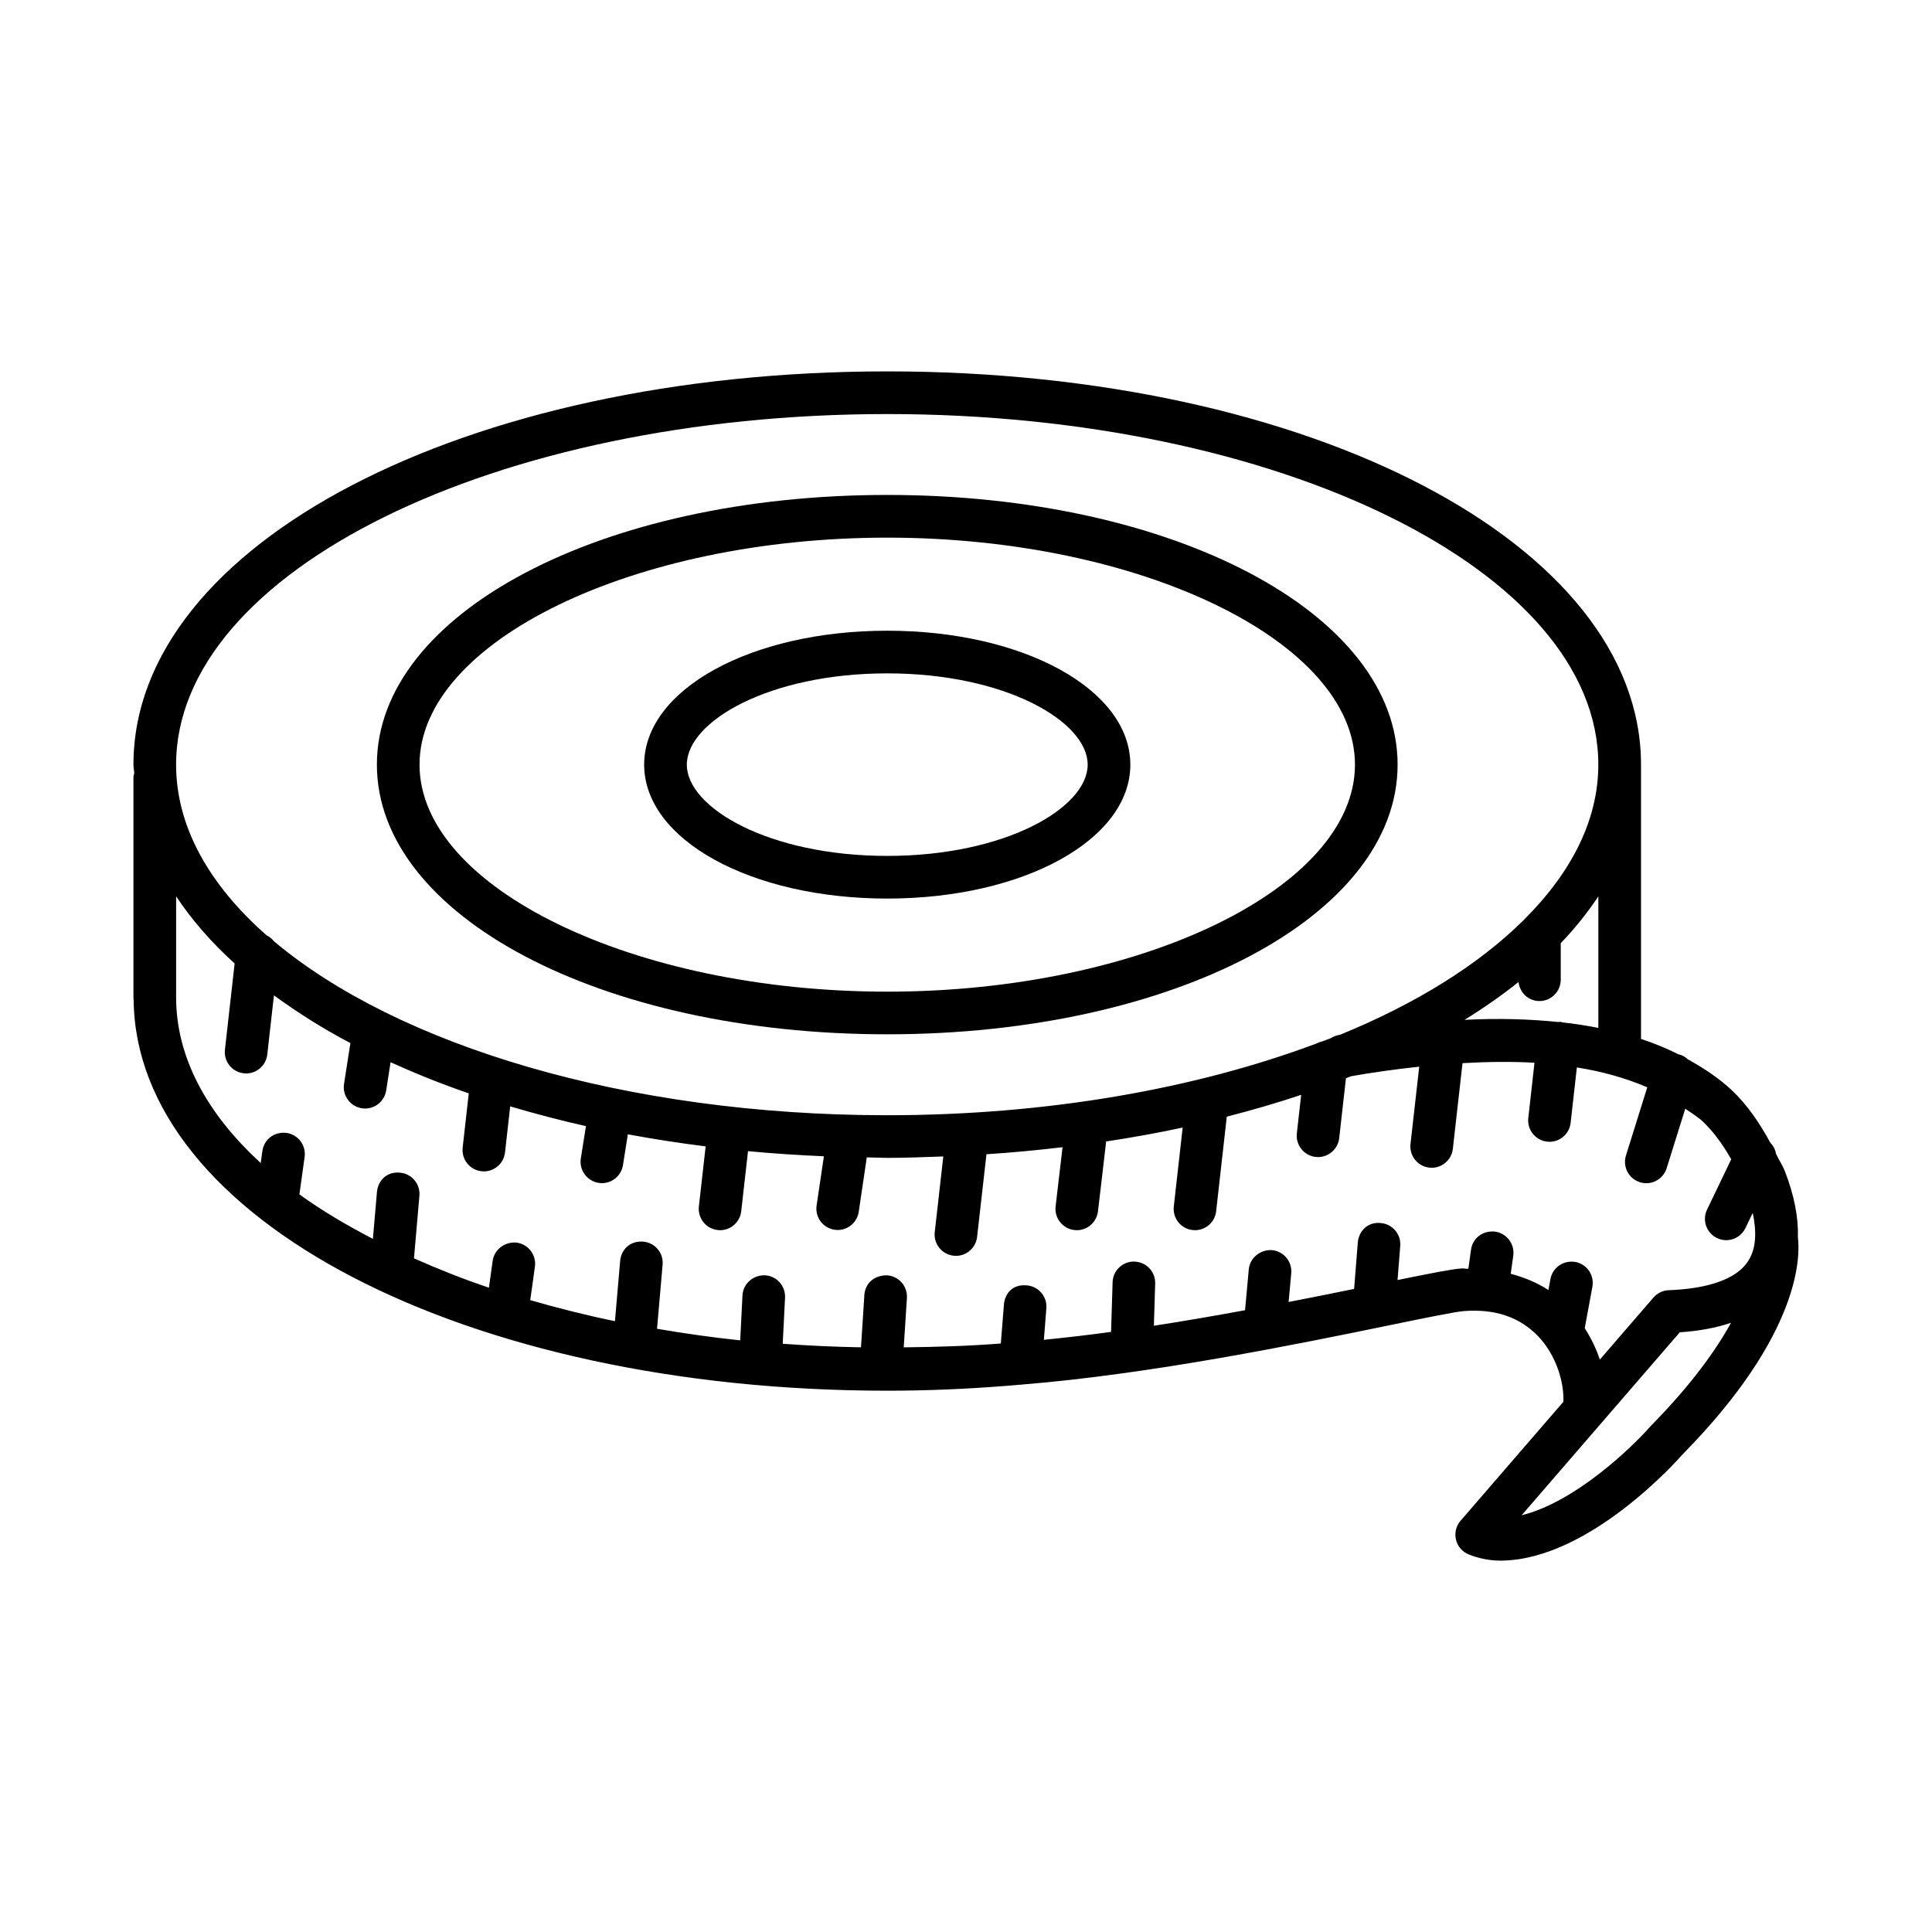
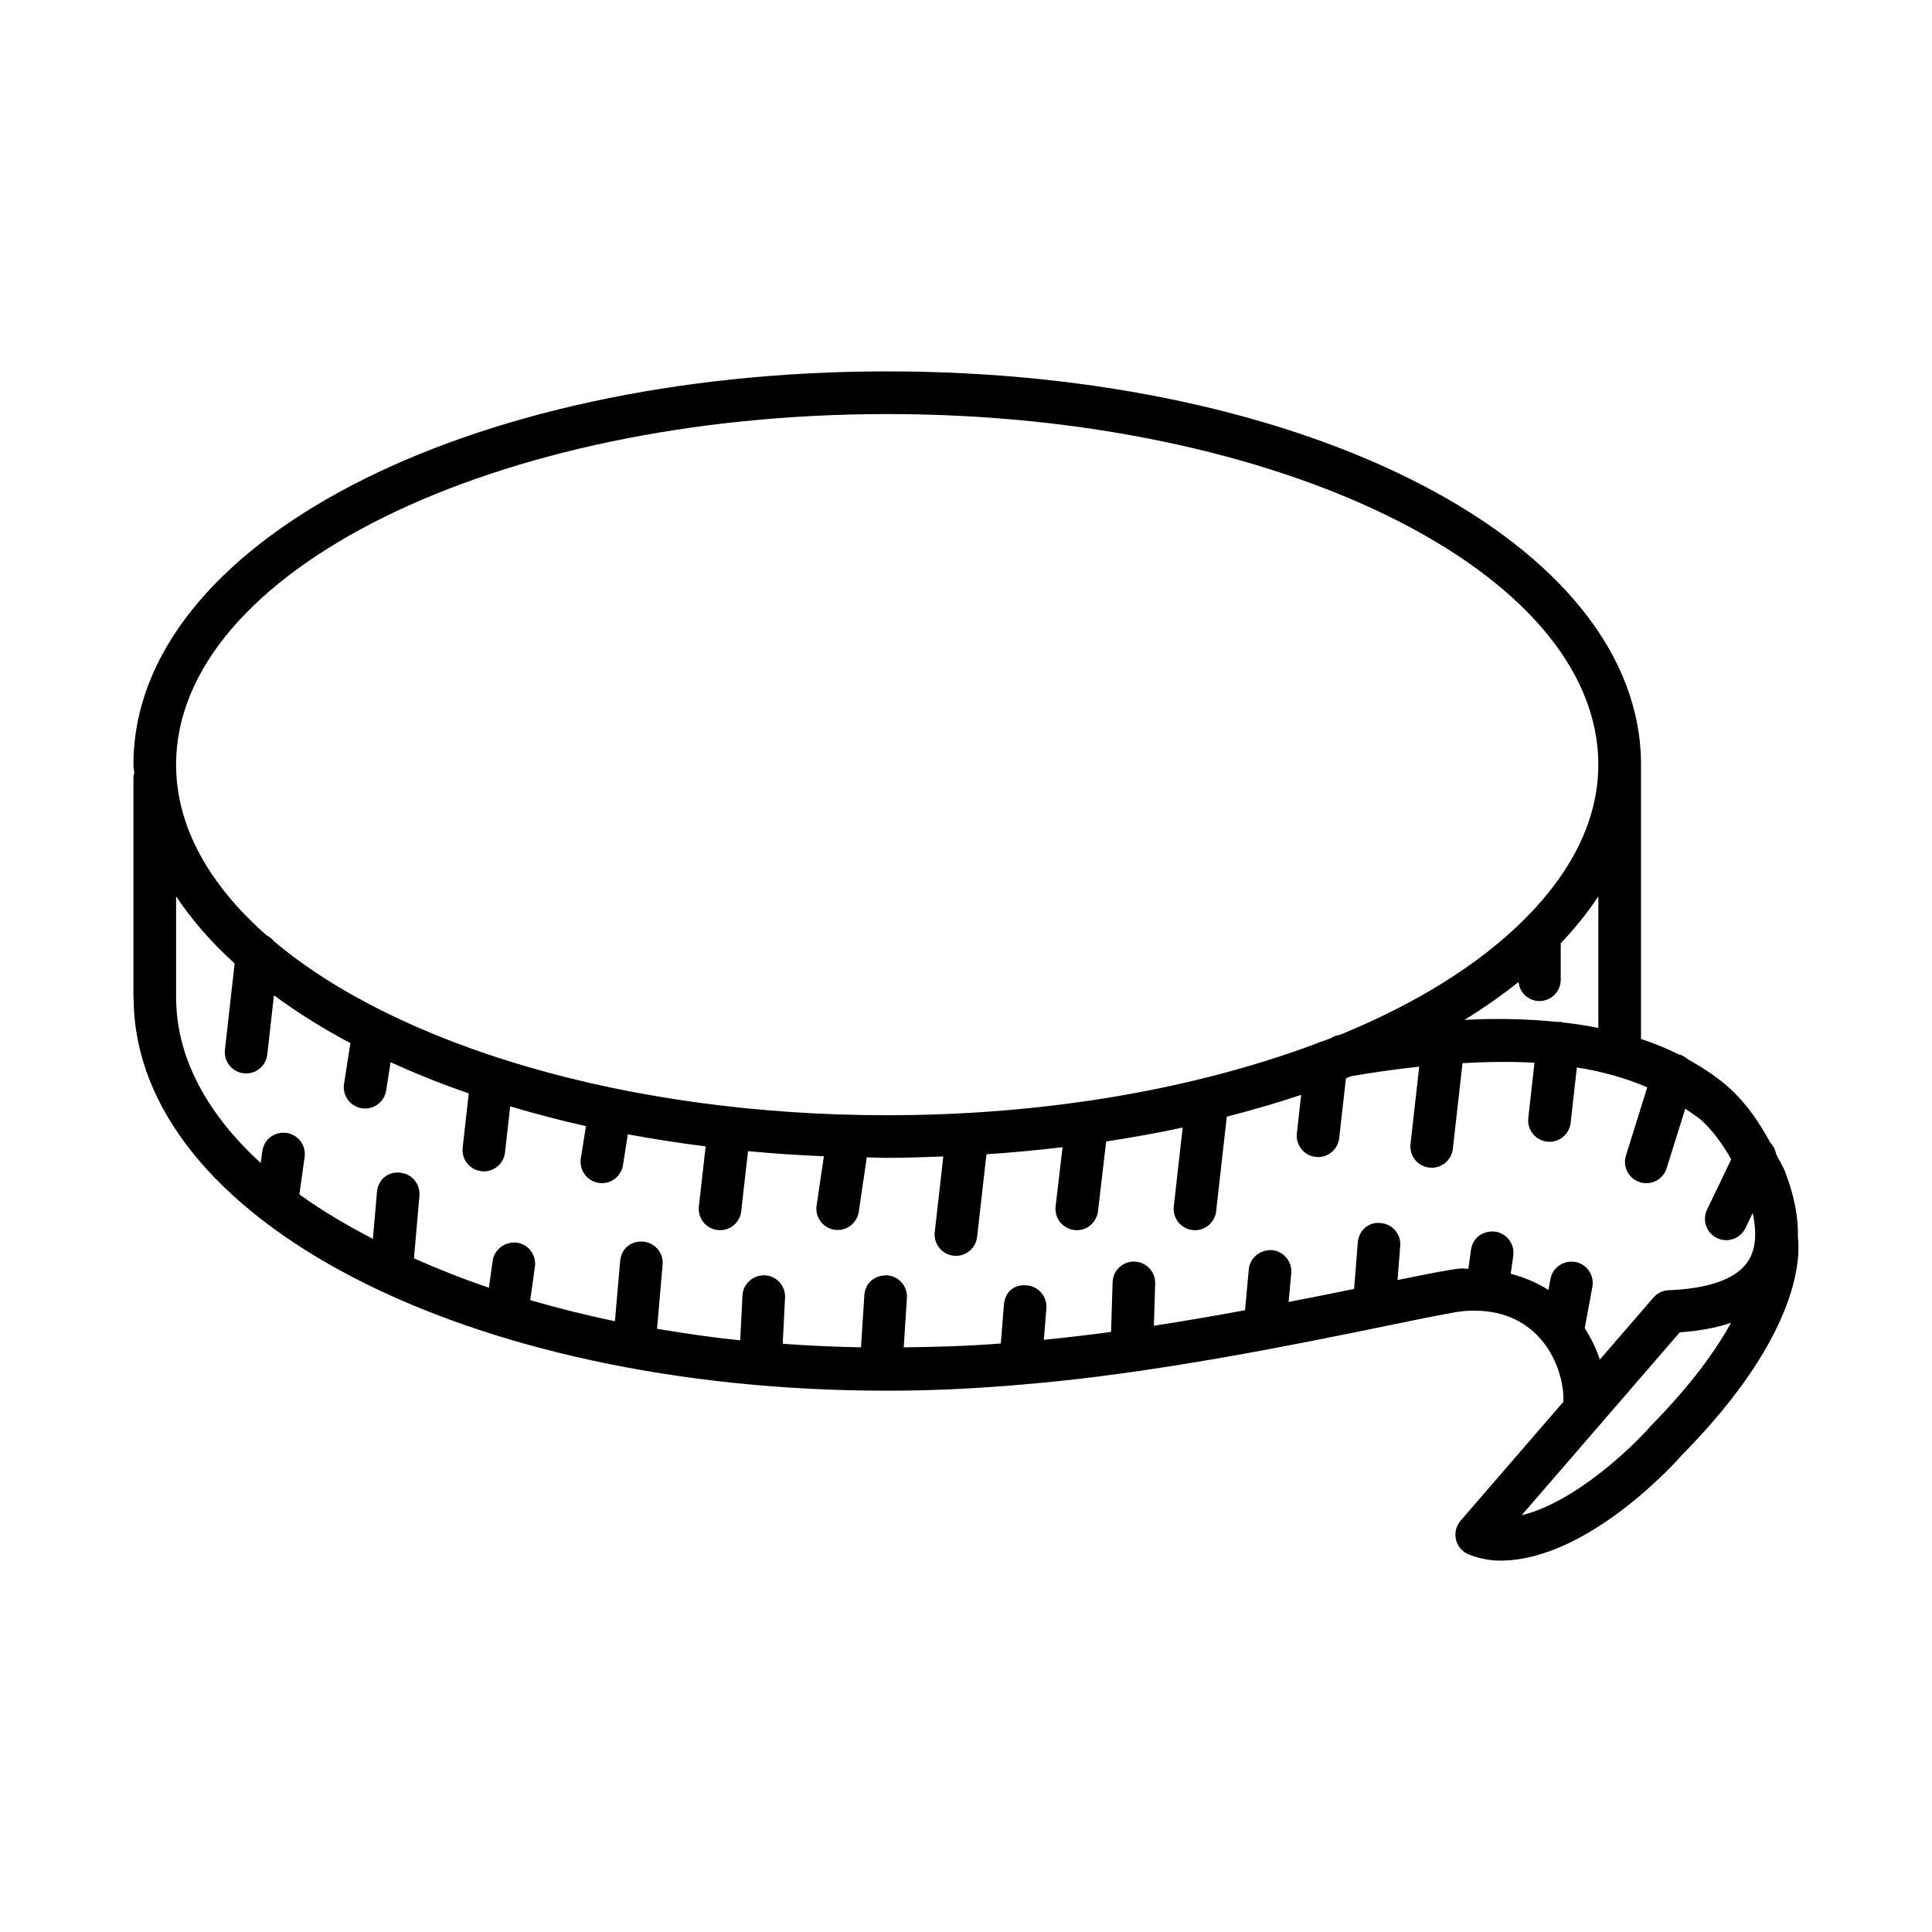
<svg xmlns="http://www.w3.org/2000/svg" fill="#000000" width="800px" height="800px" version="1.1" viewBox="144 144 512 512">
  <g>
-     <path d="m379.13 418.1c75.84 0 135.25-31.398 135.25-71.469 0-40.07-59.418-71.469-135.25-71.469-75.84 0-135.25 31.398-135.25 71.469 0 40.074 59.418 71.469 135.25 71.469zm0-131.62c67.195 0 123.95 27.551 123.95 60.16s-56.754 60.16-123.95 60.16c-67.191 0-123.95-27.551-123.95-60.16 0-32.613 56.754-60.16 123.95-60.16z" />
-     <path d="m379.13 382.13c36.125 0 64.422-15.594 64.422-35.492 0-19.898-28.297-35.492-64.422-35.492s-64.422 15.594-64.422 35.492c0.004 19.895 28.297 35.492 64.422 35.492zm0-59.68c31.301 0 53.113 12.742 53.113 24.188 0 11.445-21.812 24.188-53.113 24.188-31.301 0-53.113-12.742-53.113-24.188 0-11.445 21.816-24.188 53.113-24.188z" />
    <path d="m620.46 471.85c0.164-5.184-0.965-11.016-3.391-17.32-0.656-1.699-1.613-3.09-2.375-4.68-0.203-1.117-0.684-2.144-1.504-2.965-2.856-5.227-6.098-10.035-10.145-13.867-3.418-3.238-7.465-5.906-11.793-8.32-0.586-0.531-1.273-0.969-2.078-1.223-0.094-0.031-0.188-0.008-0.281-0.031-3.117-1.574-6.457-2.941-10.008-4.117v-72.695c0-58.438-87.754-104.21-199.76-104.21-112.01 0-199.76 45.781-199.76 104.22 0 0.77 0.184 1.508 0.211 2.273-0.07 0.352-0.211 0.68-0.211 1.051v58.629c0 0.078 0.043 0.148 0.047 0.227 0.492 58.199 88.023 103.73 199.71 103.73 10.312 0 20.762-0.43 31.051-1.25 0.016 0 0.027 0.008 0.043 0.008 1.312-0.086 2.691-0.238 4.023-0.344 0.074 0.004 0.156 0.016 0.227 0.016 0.109 0 0.203-0.055 0.312-0.059 34.062-2.727 73.375-10.762 97.301-15.688 9.461-1.945 17.621-3.625 19.965-3.793 8.289-0.621 14.797 1.668 19.609 6.715 4.82 5.062 6.867 12.23 6.66 17.328l-27.246 31.527c-1.199 1.379-1.641 3.254-1.215 5.031 0.426 1.777 1.695 3.227 3.391 3.902 2.731 1.09 5.586 1.641 8.48 1.641 0.219 0 0.426 0 0.648-0.016 23.316-0.605 46.676-27.164 47.422-28.035 31.777-32.227 31.266-53.02 30.66-57.68zm-241.34-218.12c103.91 0 188.45 41.668 188.45 92.91 0 14.613-7.066 28.391-19.305 40.703-0.203 0.176-0.375 0.359-0.551 0.562-11.848 11.719-28.395 22.082-48.672 30.352-0.102 0.02-0.191 0.027-0.293 0.043-0.781 0.141-1.492 0.441-2.113 0.852-0.781 0.309-1.609 0.582-2.398 0.883-0.449 0.09-0.844 0.262-1.238 0.457-31.676 11.902-71.07 19.055-113.88 19.055-69.266 0-129.76-18.57-162.51-46.09-0.516-0.68-1.191-1.211-1.973-1.598-15.211-13.395-23.969-28.805-23.969-45.219 0.004-51.242 84.543-92.91 188.45-92.91zm188.46 127.81v34.867c-3.074-0.602-6.246-1.109-9.574-1.473-0.152-0.031-0.277-0.121-0.434-0.141-0.215-0.027-0.41 0.051-0.621 0.047-7.664-0.773-15.863-1.039-24.84-0.566 5.148-3.184 9.93-6.527 14.316-10.035 0.316 2.82 2.629 5.051 5.531 5.051 3.117 0 5.652-2.535 5.652-5.652v-9.68c3.82-3.992 7.133-8.137 9.969-12.418zm13.926 140.31c-5.156 5.914-20.254 20.297-34.25 23.703l41.906-48.48c5.144-0.344 9.664-1.188 13.582-2.523-4.074 7.391-10.648 16.559-21.238 27.301zm25.715-43.574c-3.832 5.82-13.527 7.363-20.973 7.641-1.574 0.055-3.035 0.758-4.066 1.945l-14.215 16.449c-0.906-2.832-2.301-5.637-3.992-8.352l2.023-10.953c0.566-3.062-1.461-6.012-4.535-6.578-3.117-0.508-6.012 1.461-6.578 4.535l-0.539 2.918c-2.691-1.797-6.078-3.266-9.988-4.324l0.668-4.785c0.426-3.09-1.723-5.945-4.812-6.383-3.254-0.344-5.957 1.723-6.383 4.812l-0.703 5.039c-0.664 0.016-1.188-0.133-1.875-0.086-2.543 0.191-7.883 1.234-16.891 3.07l0.715-9.043c0.246-3.102-2.07-5.82-5.184-6.066-3.363-0.371-5.82 2.082-6.066 5.184l-0.973 12.277c-5.316 1.09-11.117 2.25-17.359 3.461l0.695-7.606c0.277-3.102-2-5.848-5.117-6.137-3.035-0.18-5.848 2.012-6.137 5.117l-0.988 10.809c-7.789 1.434-15.906 2.848-24.16 4.121l0.344-11.18c0.098-3.129-2.344-5.723-5.461-5.82-0.07-0.016-0.125-0.016-0.18-0.016-3.047 0-5.559 2.426-5.641 5.473l-0.406 13.168c-6 0.816-11.953 1.52-17.812 2.098l0.664-8.34c0.246-3.117-2.07-5.832-5.172-6.082-3.723-0.371-5.848 2.082-6.082 5.172l-0.816 10.227c-8.523 0.676-17.152 0.922-25.727 1.02l0.84-13.094c0.191-3.117-2.164-5.789-5.281-6-3.473 0-5.805 2.18-6 5.281l-0.887 13.809c-7.023-0.129-13.934-0.445-20.746-0.945l0.617-12.215c0.152-3.117-2.234-5.777-5.352-5.93-3.102-0.082-5.777 2.234-5.93 5.352l-0.602 11.891c-7.543-0.785-14.859-1.855-22.039-3.07l1.477-16.984c0.277-3.102-2.027-5.848-5.144-6.109-3.418-0.277-5.848 2.039-6.109 5.144l-1.383 15.934c-7.781-1.598-15.223-3.496-22.438-5.574l1.234-8.871c0.426-3.09-1.723-5.93-4.828-6.371-3.035-0.316-5.93 1.738-6.371 4.828l-0.988 7.113c-7.019-2.348-13.562-4.992-19.863-7.773l1.441-16.594c0.277-3.102-2.027-5.848-5.144-6.109-3.406-0.371-5.848 2.027-6.109 5.144l-1.074 12.387c-7.09-3.668-13.668-7.578-19.477-11.777l1.383-9.918c0.426-3.09-1.723-5.945-4.812-6.383-3.254-0.371-5.957 1.723-6.383 4.812l-0.441 3.168c-14.277-13.078-22.418-28.02-22.418-43.887v-26.789c4.133 6.242 9.312 12.191 15.508 17.801l-2.574 22.855c-0.344 3.102 1.875 5.902 4.977 6.246 0.219 0.027 0.426 0.043 0.648 0.043 2.828 0 5.266-2.137 5.598-5.019l1.766-15.68c6.148 4.484 12.836 8.75 20.262 12.648l-1.688 10.82c-0.48 3.074 1.629 5.973 4.715 6.453 0.289 0.043 0.594 0.07 0.883 0.07 2.731 0 5.129-2 5.57-4.785l1.168-7.481c6.559 2.969 13.426 5.75 20.719 8.25l-1.617 14.387c-0.344 3.102 1.875 5.902 4.977 6.246 0.219 0.027 0.426 0.043 0.648 0.043 2.828 0 5.281-2.137 5.598-5.019l1.371-12.211c6.484 1.918 13.145 3.695 20.078 5.234l-1.359 8.574c-0.48 3.074 1.629 5.973 4.703 6.469 0.305 0.043 0.594 0.07 0.895 0.07 2.719 0 5.129-1.984 5.57-4.769l1.293-8.172c6.711 1.246 13.578 2.316 20.621 3.195l-1.797 15.926c-0.344 3.102 1.875 5.902 4.977 6.246 0.219 0.027 0.426 0.043 0.648 0.043 2.828 0 5.266-2.137 5.598-5.019l1.797-15.93c6.59 0.617 13.293 1.07 20.113 1.355l-1.934 13.059c-0.453 3.09 1.668 5.957 4.758 6.41 0.277 0.043 0.566 0.07 0.84 0.07 2.746 0 5.156-2.027 5.57-4.828l2.133-14.422c1.816 0.023 3.578 0.137 5.406 0.137 5.027 0 9.949-0.199 14.871-0.379l-2.269 20.055c-0.344 3.102 1.875 5.902 4.977 6.246 0.219 0.027 0.426 0.043 0.648 0.043 2.828 0 5.266-2.137 5.598-5.019l2.481-21.906c6.852-0.453 13.57-1.078 20.164-1.871l-1.836 15.684c-0.359 3.102 1.863 5.914 4.949 6.273 0.234 0.027 0.453 0.043 0.664 0.043 2.828 0 5.266-2.125 5.613-4.992l2.168-18.523c6.922-1.059 13.711-2.266 20.277-3.688l-2.352 20.914c-0.344 3.102 1.875 5.902 4.977 6.246 0.219 0.027 0.426 0.043 0.648 0.043 2.828 0 5.281-2.137 5.598-5.019l2.82-25.07c6.797-1.754 13.402-3.66 19.715-5.789l-1.148 10.207c-0.344 3.102 1.875 5.902 4.977 6.246 0.219 0.027 0.426 0.043 0.648 0.043 2.828 0 5.266-2.137 5.598-5.019l1.789-15.871c0.461-0.184 0.934-0.355 1.391-0.539 5.734-1.012 11.812-1.855 18.027-2.531l-2.312 20.504c-0.344 3.102 1.875 5.902 4.977 6.246 0.219 0.027 0.426 0.043 0.648 0.043 2.828 0 5.266-2.137 5.598-5.019l2.562-22.703c6.398-0.359 12.805-0.477 19.074-0.105l-1.645 14.656c-0.344 3.102 1.891 5.902 4.977 6.246 0.219 0.027 0.426 0.043 0.648 0.043 2.828 0 5.281-2.137 5.598-5.019l1.648-14.684c6.691 1.043 12.922 2.812 18.664 5.258l-5.652 18.086c-0.926 2.981 0.73 6.137 3.711 7.074 0.551 0.18 1.129 0.262 1.684 0.262 2.414 0 4.633-1.559 5.391-3.973l4.934-15.777c1.566 1.129 3.269 2.102 4.664 3.422 2.922 2.769 5.348 6.219 7.519 9.977l-6.414 13.355c-1.352 2.812-0.164 6.176 2.648 7.527 0.785 0.387 1.613 0.566 2.441 0.566 2.098 0 4.121-1.188 5.09-3.211l1.93-4.019c0.957 4.539 1.094 9.289-1.262 12.852z" />
  </g>
</svg>